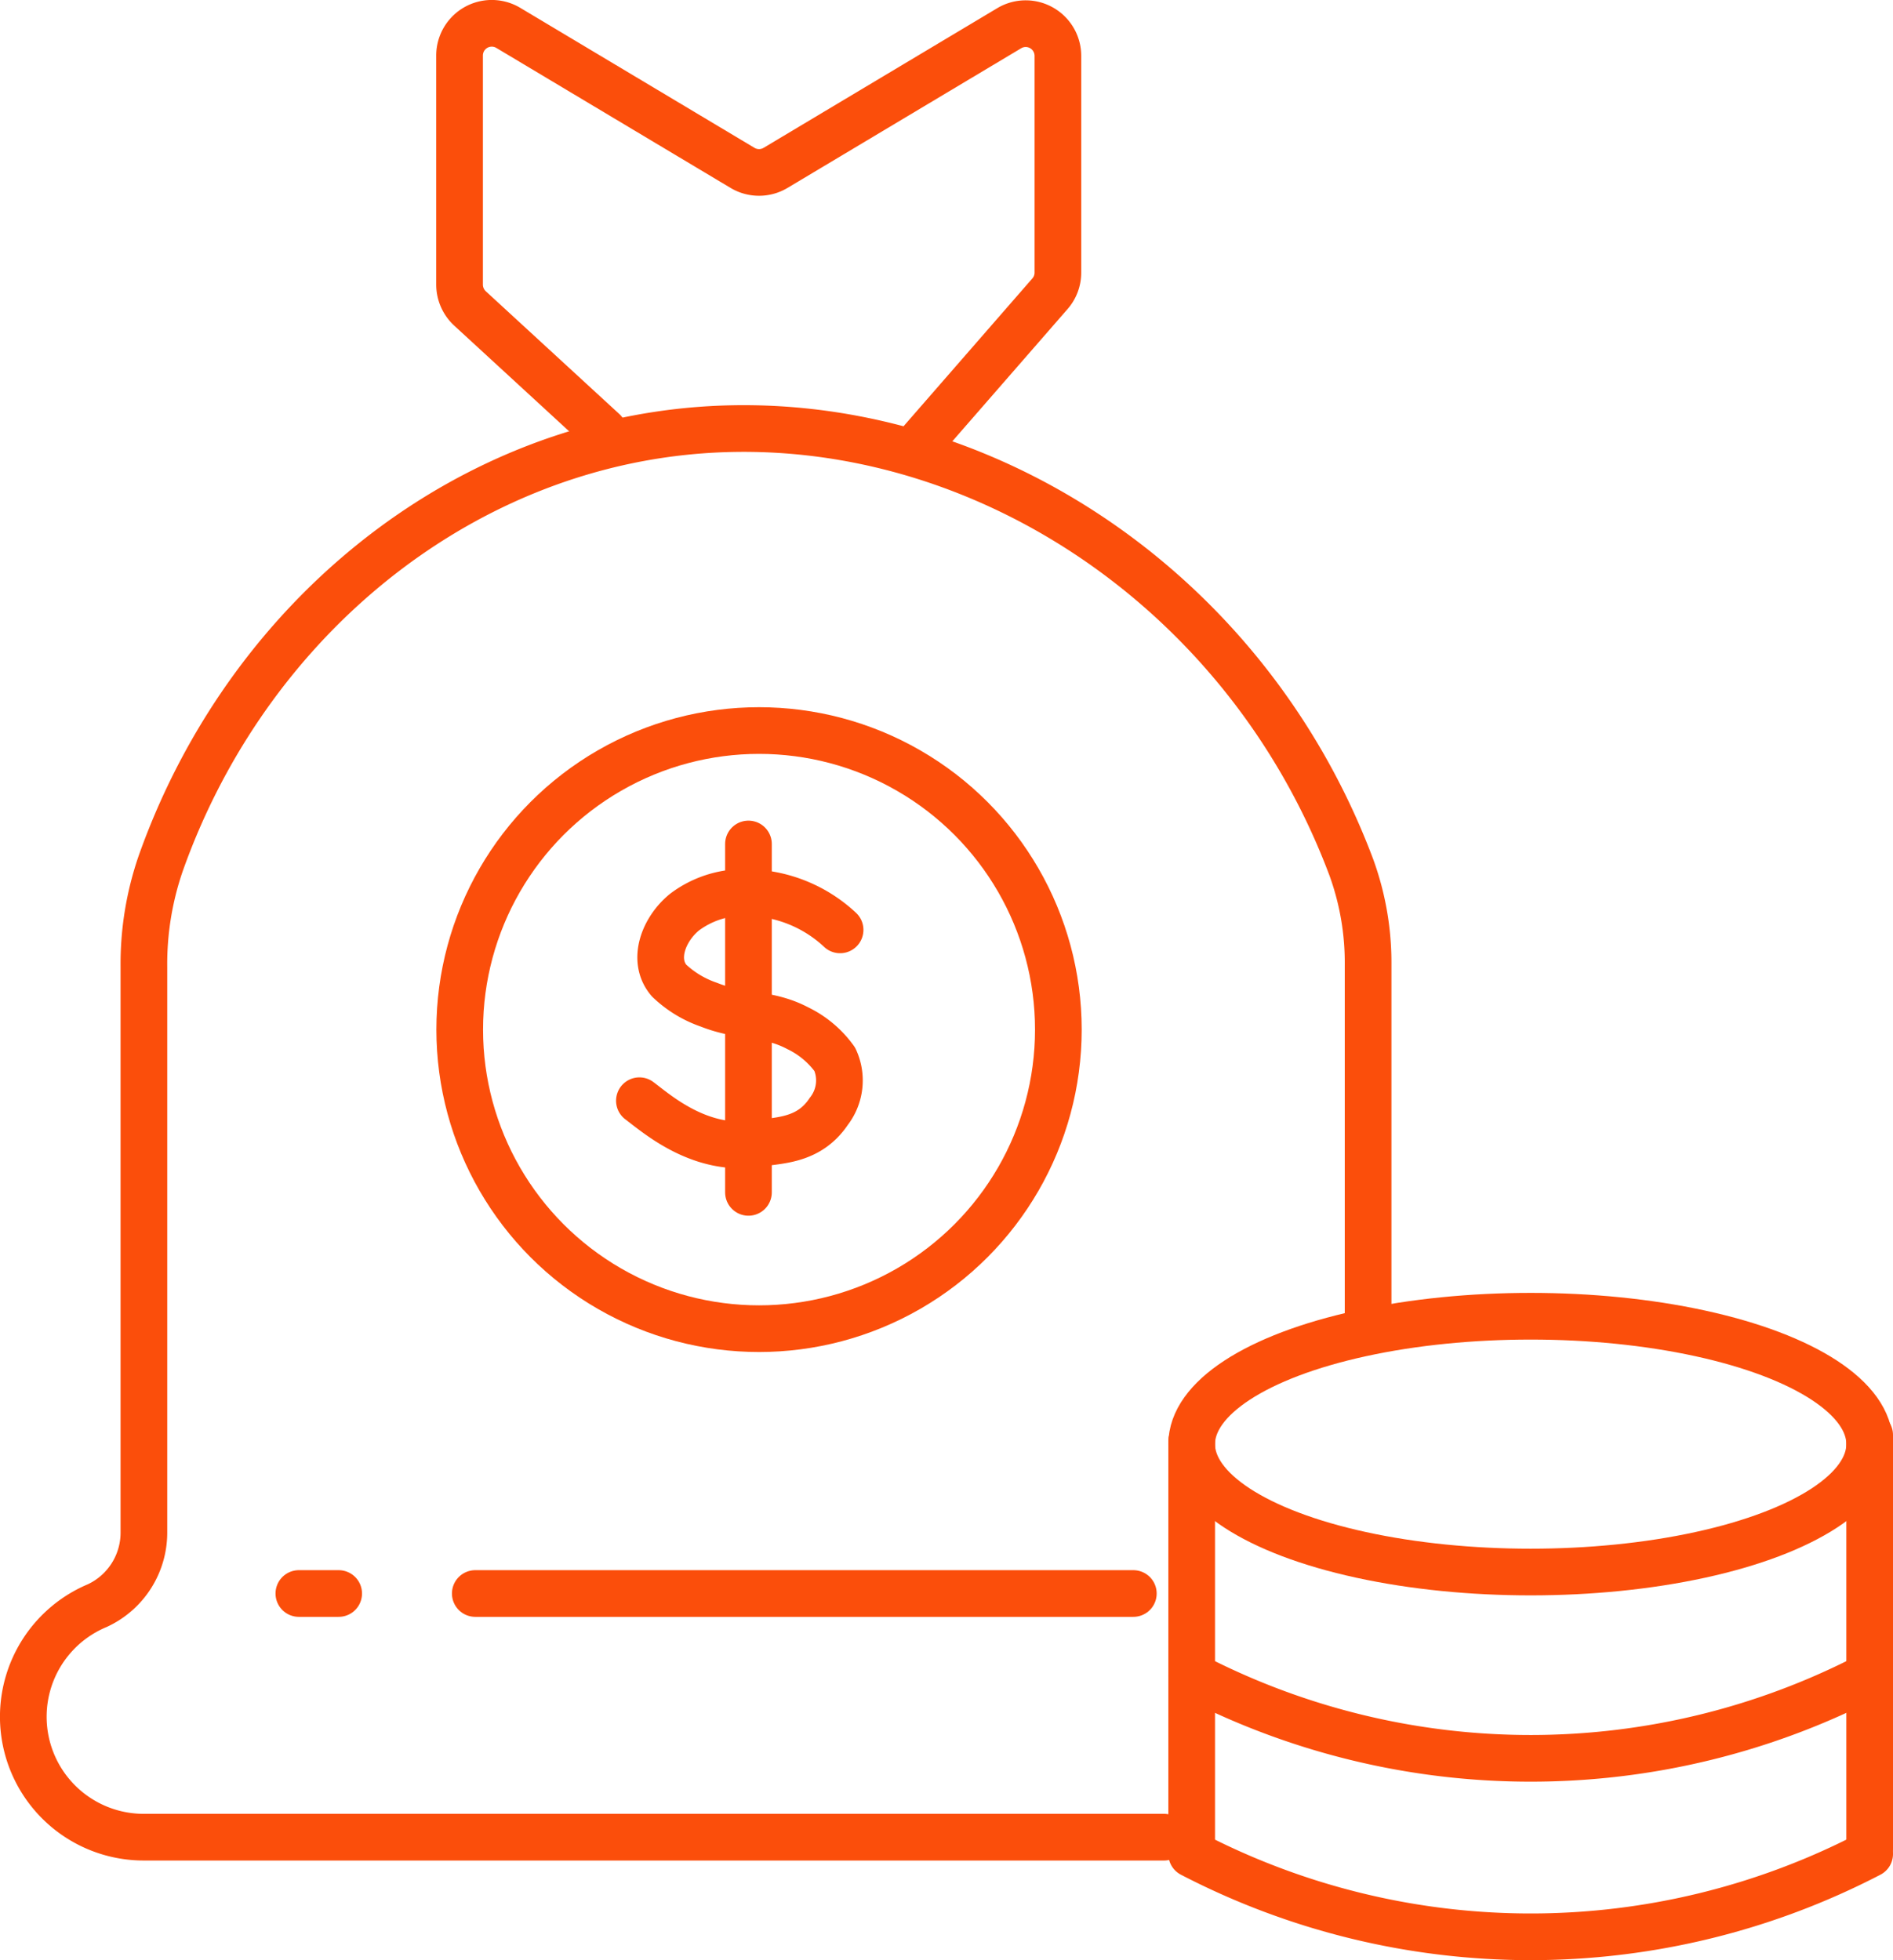
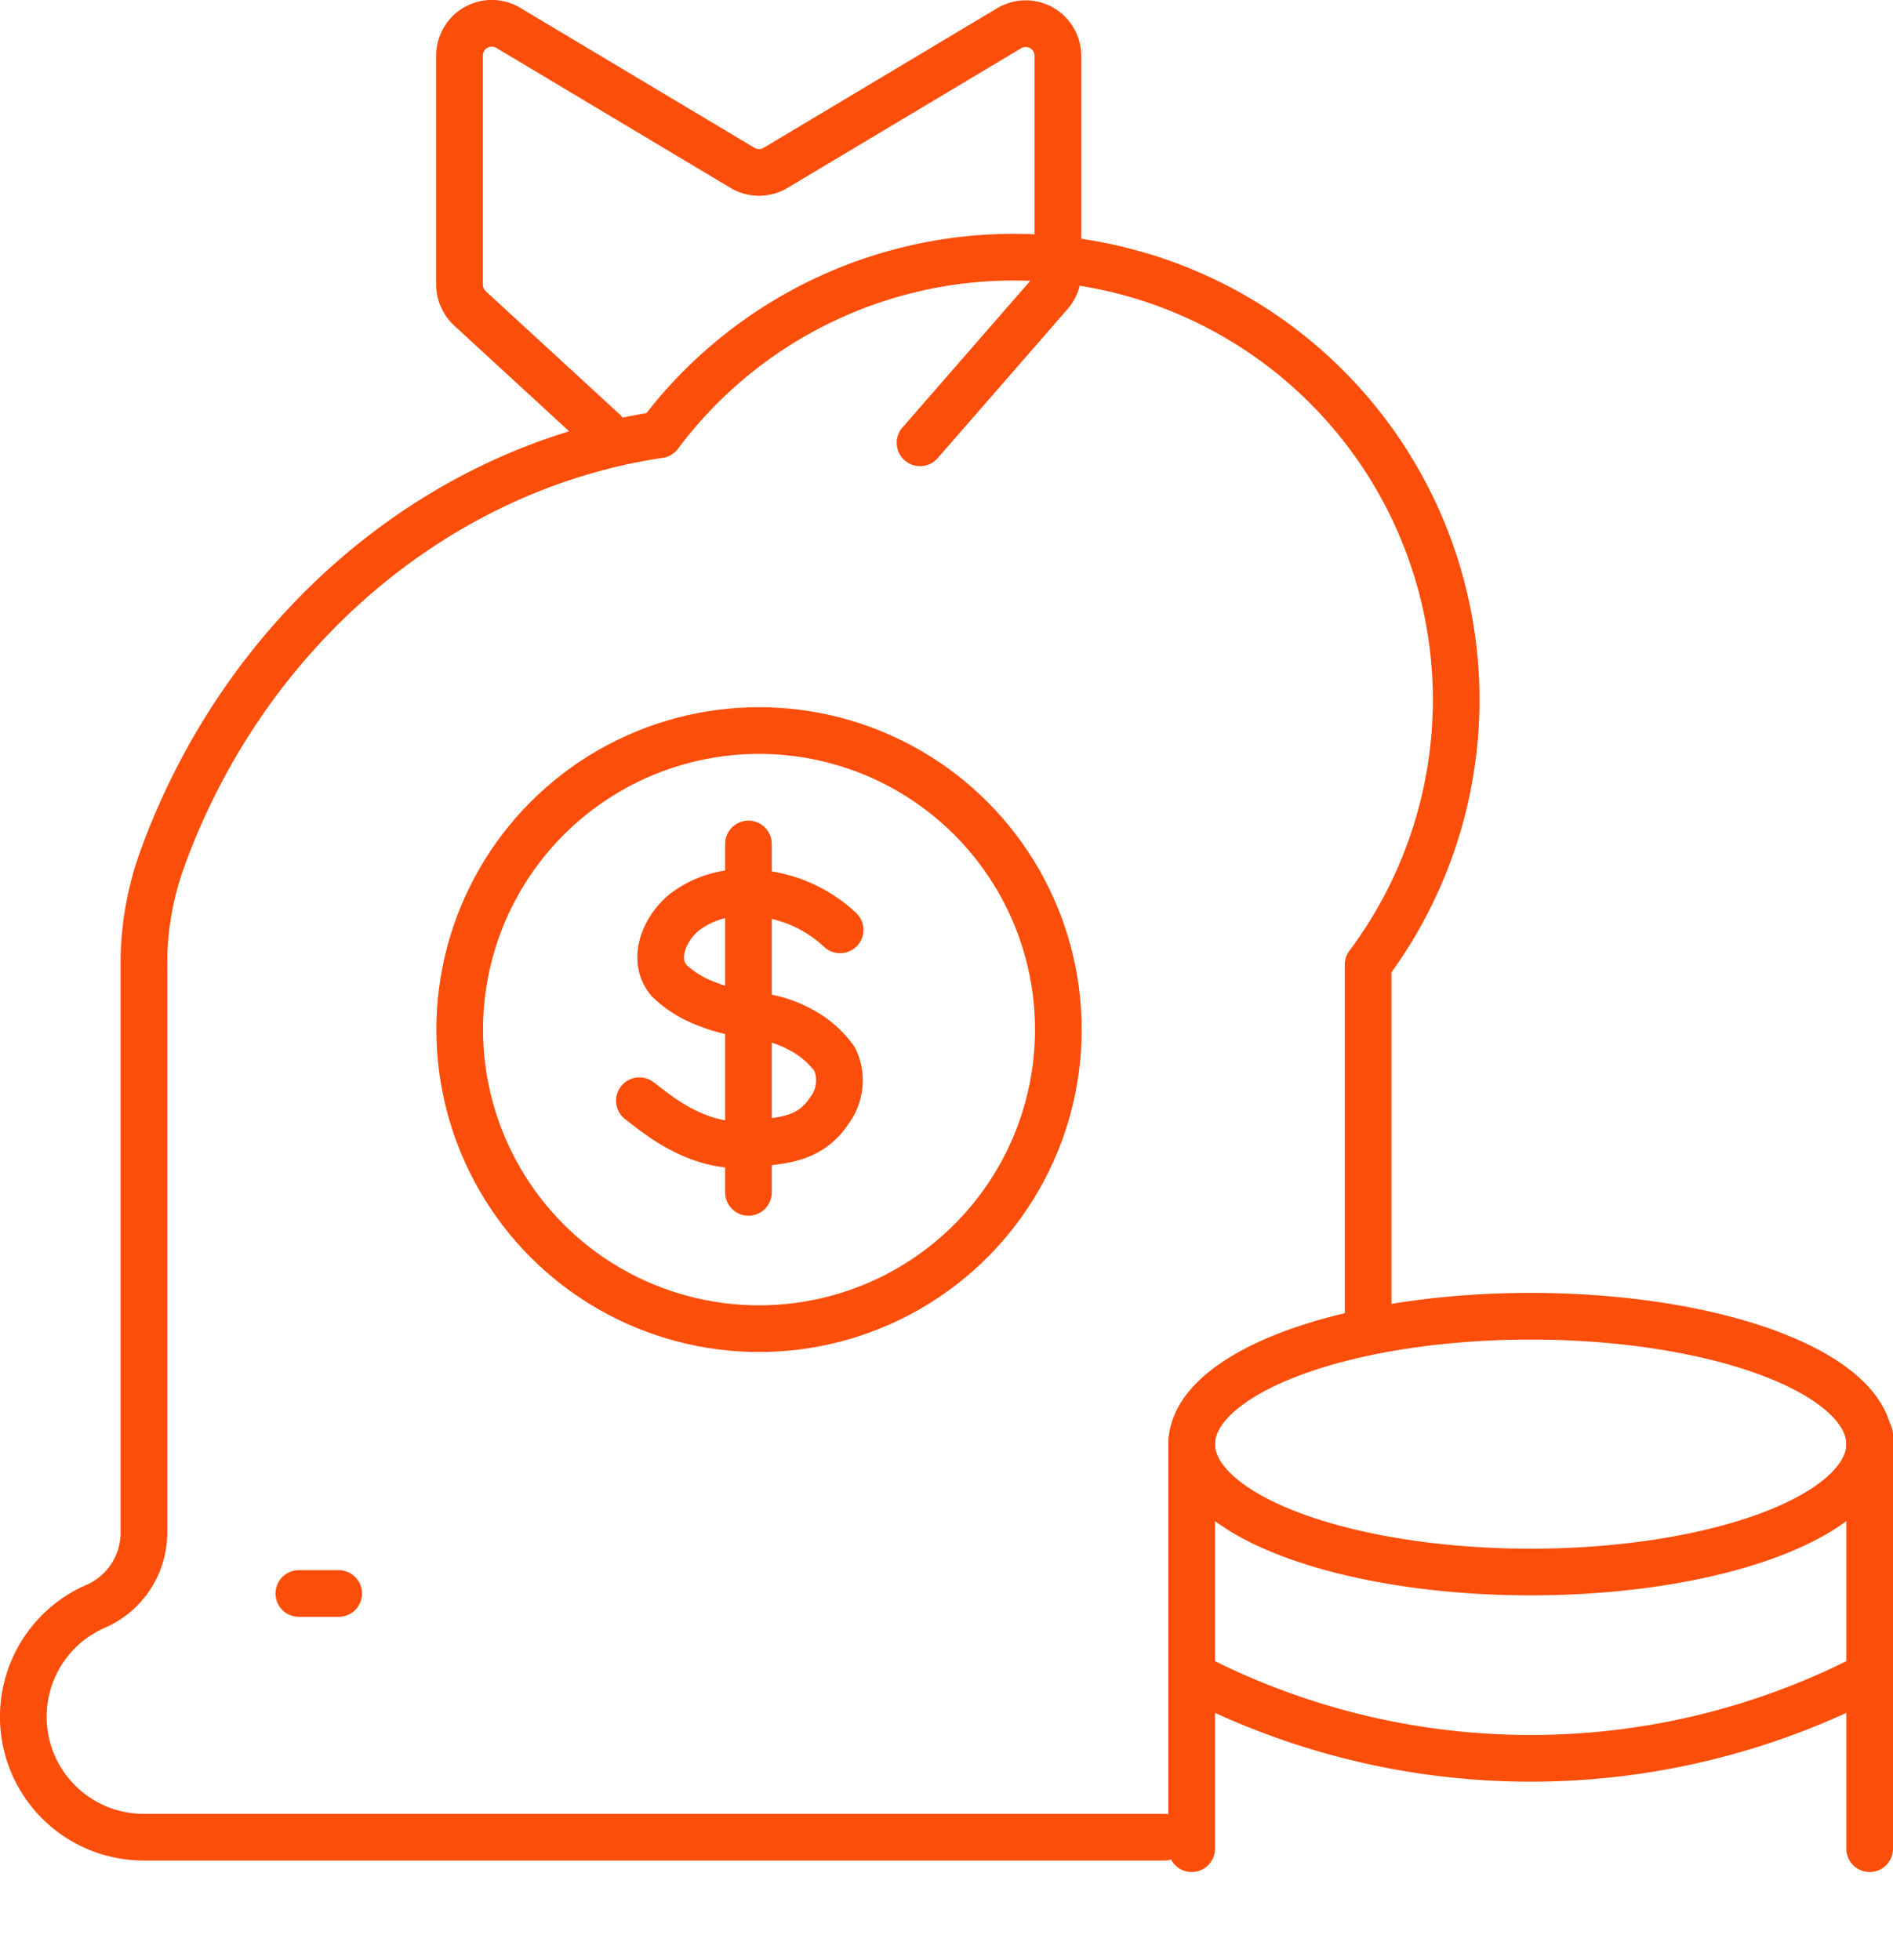
<svg xmlns="http://www.w3.org/2000/svg" viewBox="0 0 121.68 125.97">
  <g id="Layer_2" data-name="Layer 2">
    <g id="Insurance_Overview" data-name="Insurance Overview">
      <g id="Reduced-Cost">
-         <path d="M74.82,118.07H9.25a7.74,7.74,0,0,1-3-14.88,5.17,5.17,0,0,0,3-4.69V62.14a19.84,19.84,0,0,1,1.07-6.62C15.51,40.84,27.89,30.1,42.38,27.94c18.34-2.73,37.3,8.71,44.47,27.77A17.91,17.91,0,0,1,87.94,62V85.28" fill="none" stroke="#fb4e0b" stroke-linecap="round" stroke-linejoin="round" stroke-width="3" />
-         <line x1="72.85" y1="102.41" x2="30.55" y2="102.41" fill="none" stroke="#fb4e0b" stroke-linecap="round" stroke-linejoin="round" stroke-width="3" />
+         <path d="M74.82,118.07H9.25a7.74,7.74,0,0,1-3-14.88,5.17,5.17,0,0,0,3-4.69V62.14a19.84,19.84,0,0,1,1.07-6.62C15.51,40.84,27.89,30.1,42.38,27.94A17.91,17.91,0,0,1,87.94,62V85.28" fill="none" stroke="#fb4e0b" stroke-linecap="round" stroke-linejoin="round" stroke-width="3" />
        <line x1="21.77" y1="102.41" x2="19.21" y2="102.41" fill="none" stroke="#fb4e0b" stroke-linecap="round" stroke-linejoin="round" stroke-width="3" />
        <ellipse cx="48.79" cy="66.17" rx="19.24" ry="19.22" fill="none" stroke="#fb4e0b" stroke-linecap="round" stroke-linejoin="round" stroke-width="3" />
        <path d="M38.79,27.71l-8.57-7.88a2.09,2.09,0,0,1-.68-1.53V3.57a2.07,2.07,0,0,1,3.13-1.78l15.06,9a2.07,2.07,0,0,0,2.12,0l15.06-9A2.07,2.07,0,0,1,68,3.57V17.51a2.06,2.06,0,0,1-.52,1.38l-8.34,9.57" fill="none" stroke="#fb4e0b" stroke-linecap="round" stroke-linejoin="round" stroke-width="3" />
        <line x1="76.6" y1="118.81" x2="76.6" y2="92.62" fill="none" stroke="#fb4e0b" stroke-linecap="round" stroke-linejoin="round" stroke-width="3" />
        <line x1="120.18" y1="92.22" x2="120.18" y2="118.81" fill="none" stroke="#fb4e0b" stroke-linecap="round" stroke-linejoin="round" stroke-width="3" />
        <path d="M120.18,107.68a47.26,47.26,0,0,1-43.58,0" fill="none" stroke="#fb4e0b" stroke-linecap="round" stroke-linejoin="round" stroke-width="3" />
-         <path d="M120.18,119.15a47.26,47.26,0,0,1-43.58,0" fill="none" stroke="#fb4e0b" stroke-linecap="round" stroke-linejoin="round" stroke-width="3" />
        <path d="M54,59.76a8.86,8.86,0,0,0-5.8-2.39A6.3,6.3,0,0,0,44,58.62l0,0c-1.34,1.09-2.11,3.08-1,4.39a7,7,0,0,0,2.57,1.56c2.14.85,3.73.47,5.71,1.51a6.31,6.31,0,0,1,2.38,2,3.24,3.24,0,0,1-.39,3.35,4.29,4.29,0,0,1-.56.68c-1.23,1.21-2.82,1.19-4,1.38-3.65.6-6.44-1.87-7.61-2.75" fill="none" stroke="#fb4e0b" stroke-linecap="round" stroke-linejoin="round" stroke-width="3" />
        <line x1="48.11" y1="76.63" x2="48.11" y2="54.24" fill="none" stroke="#fb4e0b" stroke-linecap="round" stroke-linejoin="round" stroke-width="3" />
        <ellipse cx="98.39" cy="92.81" rx="21.79" ry="8.22" fill="none" stroke="#fb4e0b" stroke-linecap="round" stroke-linejoin="round" stroke-width="3" />
      </g>
    </g>
  </g>
</svg>